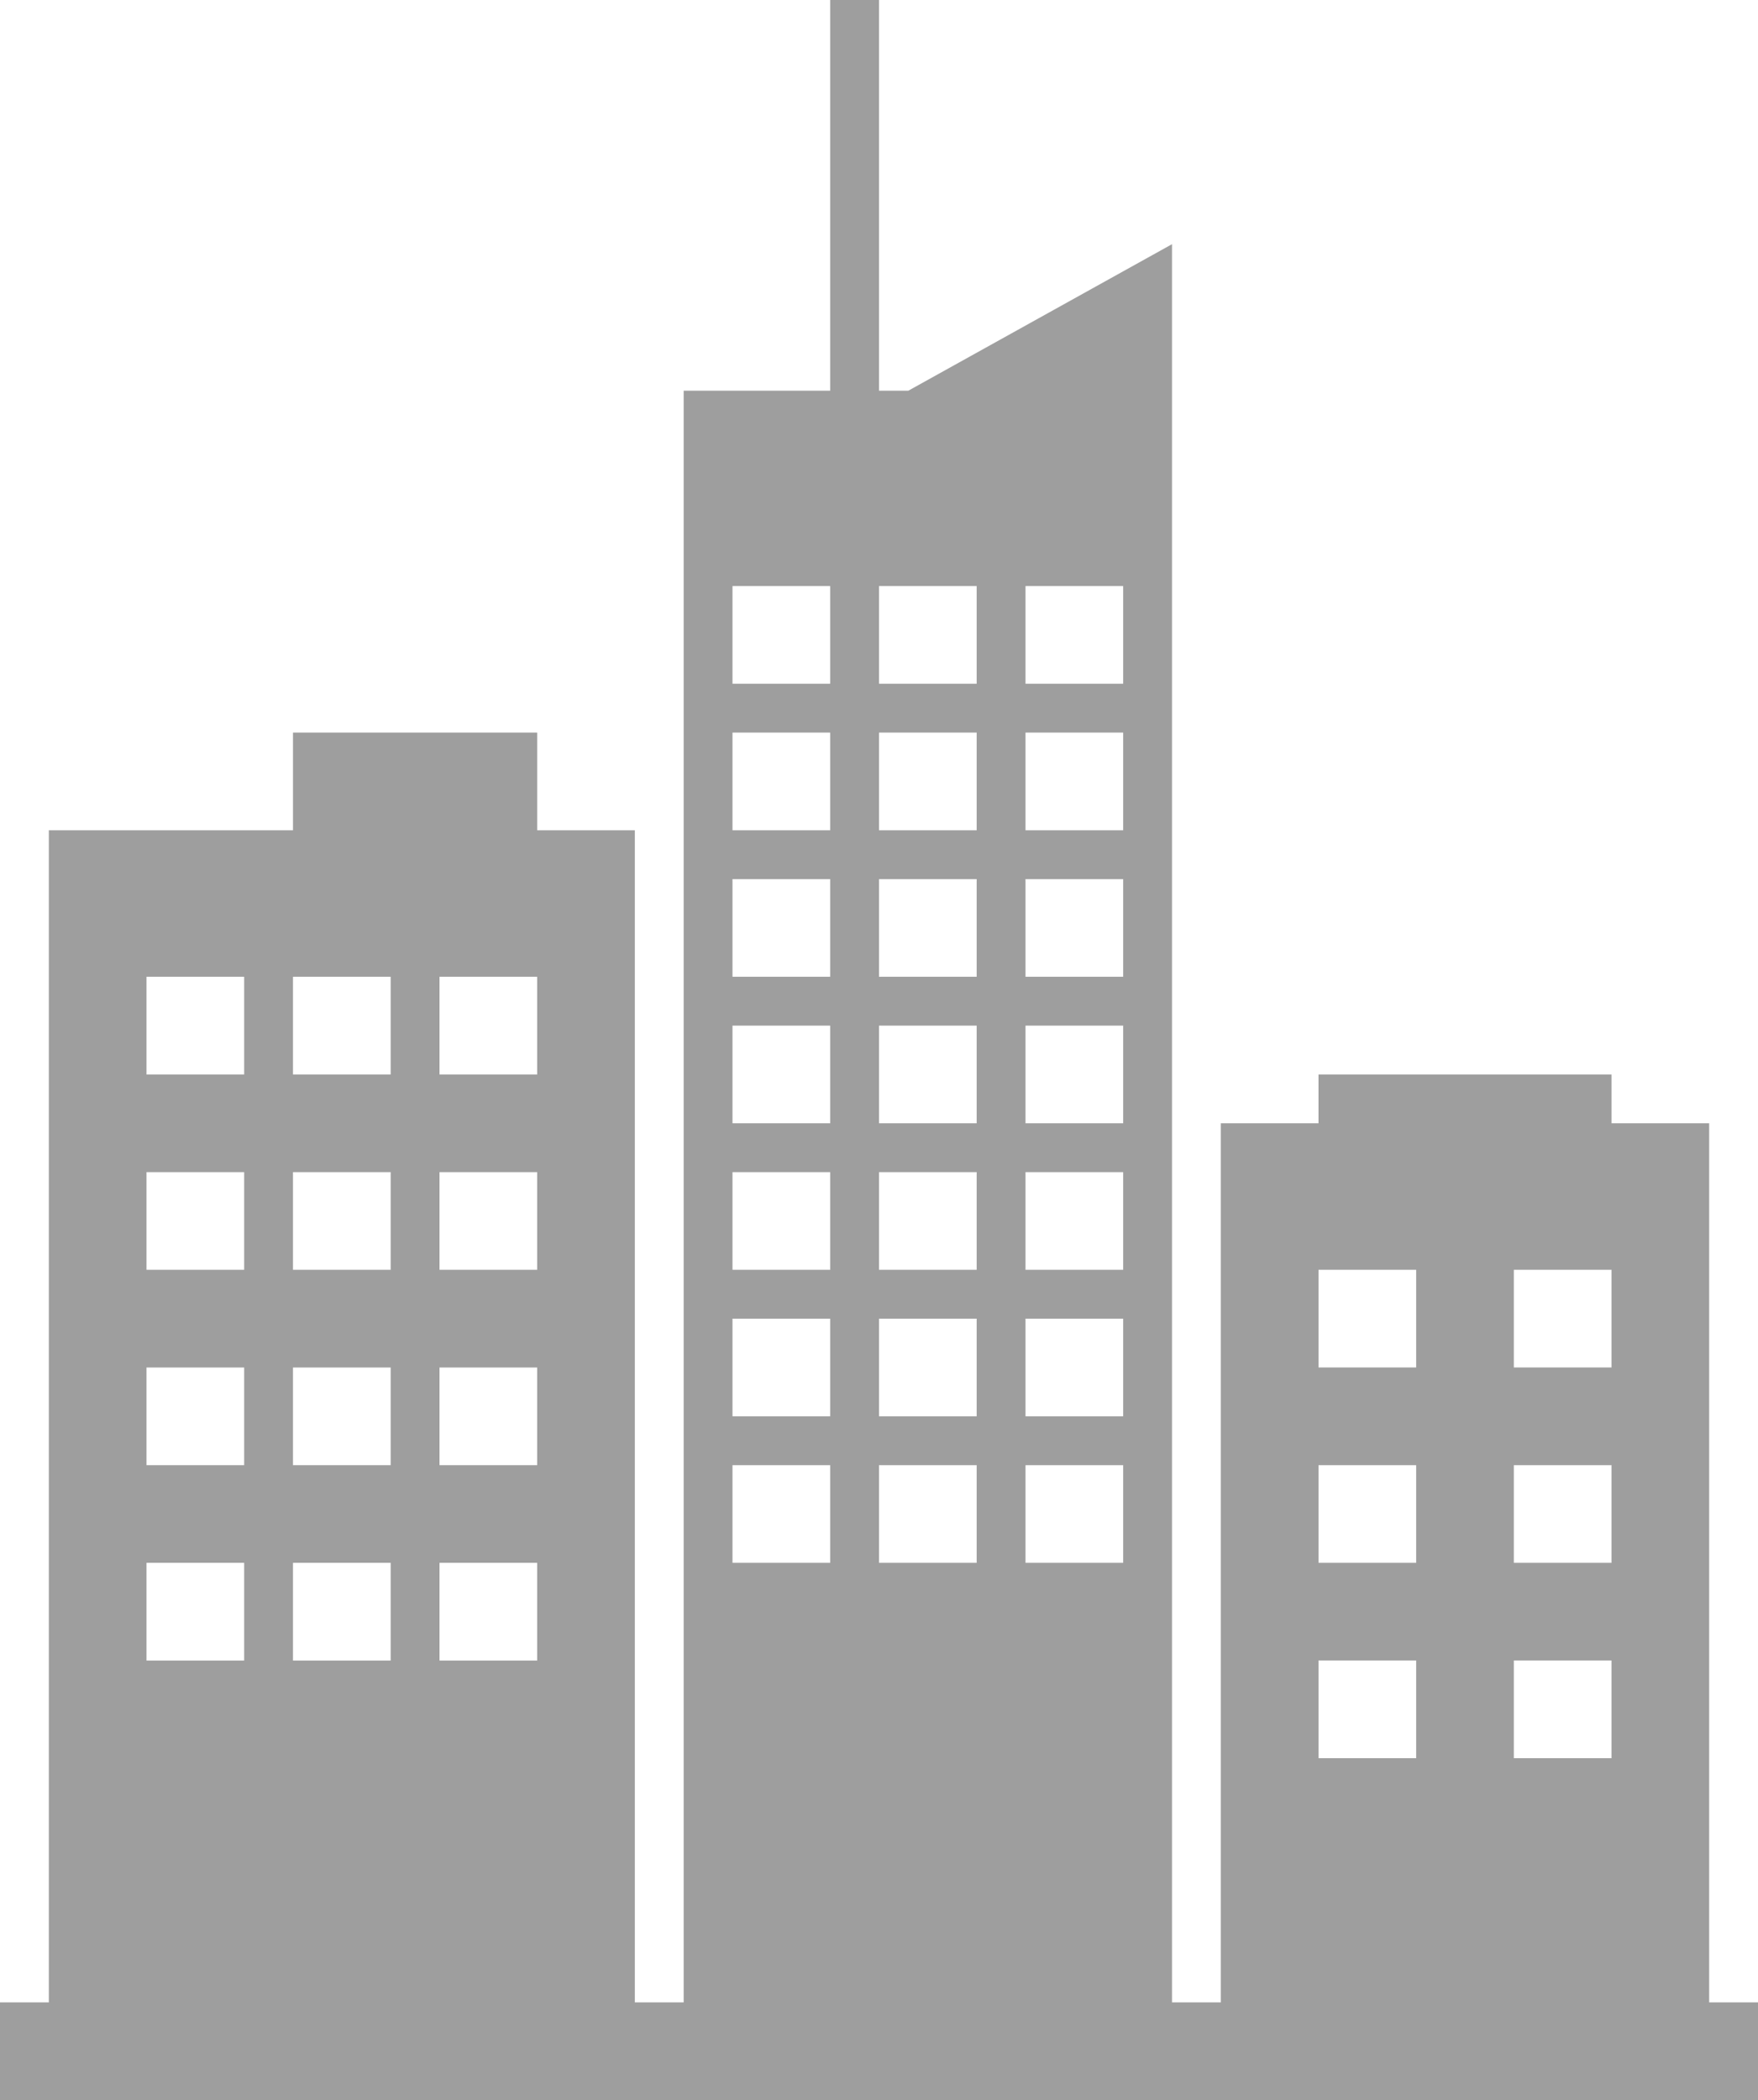
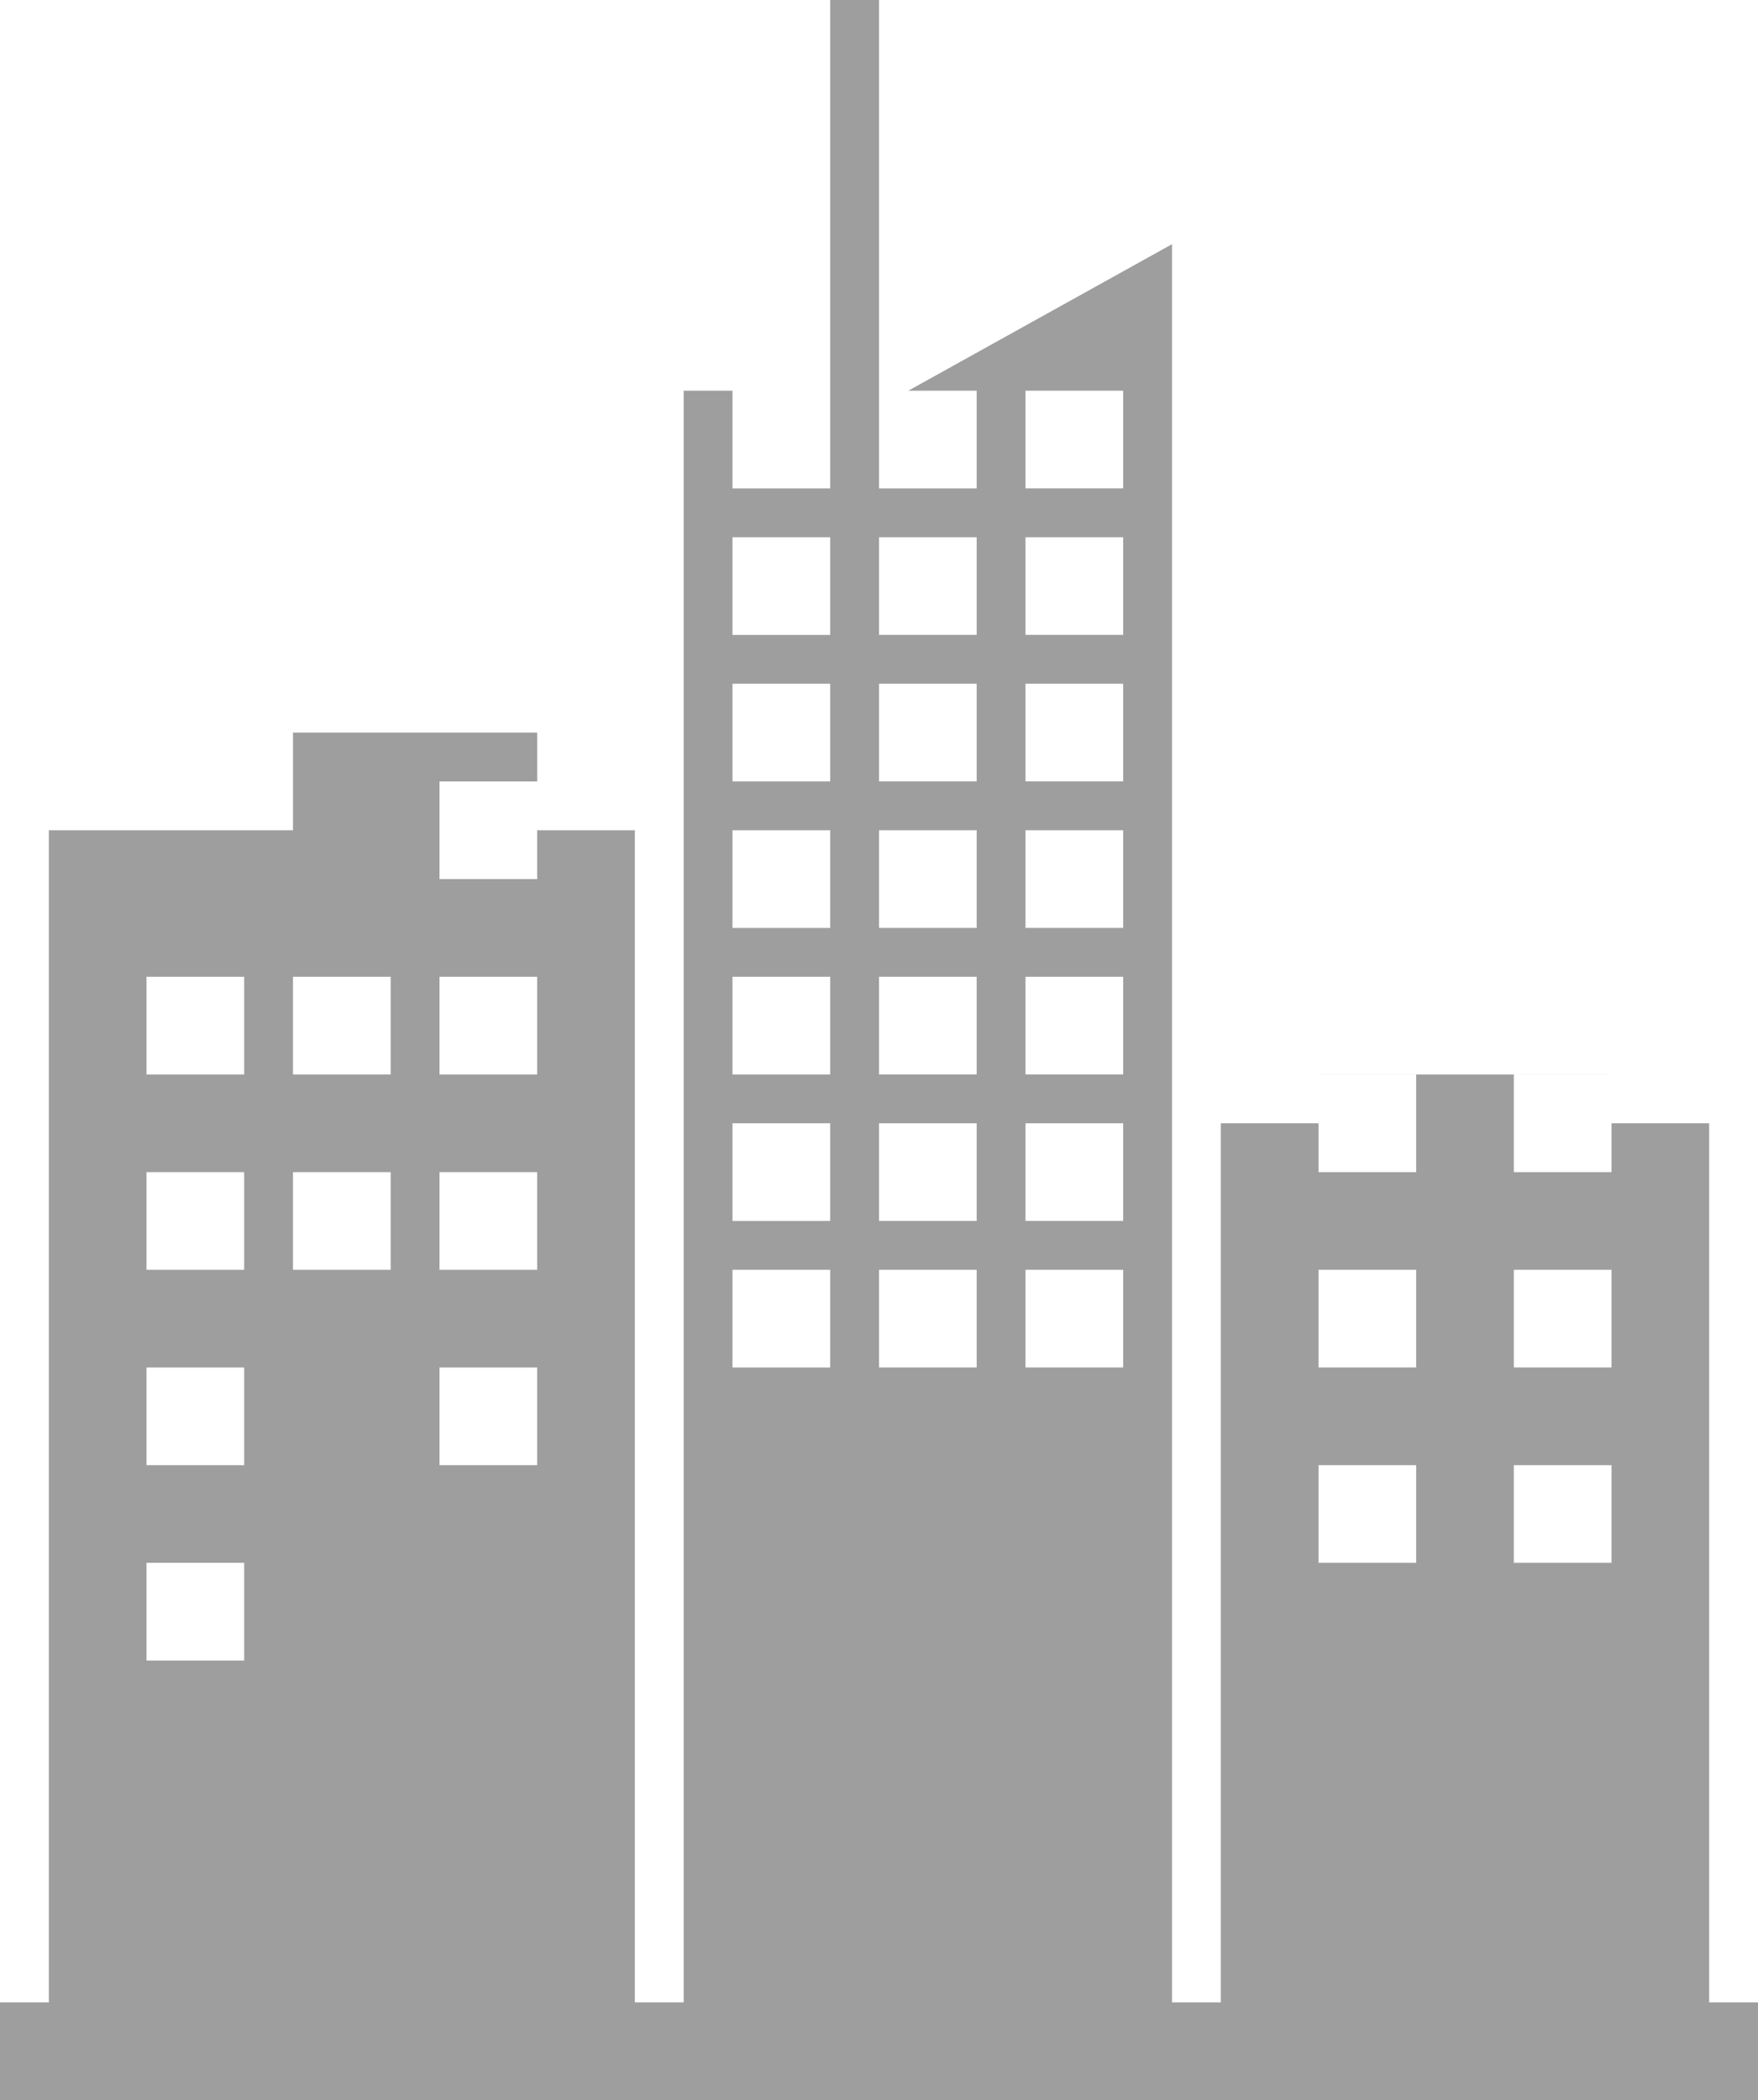
<svg xmlns="http://www.w3.org/2000/svg" enable-background="new 0 0 36 43" viewBox="0 0 36 43" version="1.1">
-   <path d="m36 43h-36v-2h1v-24h5v-2h5v2h2v24h1v-33h3v-8h1v8h0.6l5.4-3v36h1v-18h2v-1h6v1h2v18h1v2zm-31-23h-2v2h2v-2zm0 4h-2v2h2v-2zm0 4h-2v2h2v-2zm0 4h-2v2h2v-2zm3-12h-2v2h2v-2zm0 4h-2v2h2v-2zm0 4h-2v2h2v-2zm0 4h-2v2h2v-2zm3-12h-2v2h2v-2zm0 4h-2v2h2v-2zm0 4h-2v2h2v-2zm0 4h-2v2h2v-2zm6-20h-2v2h2v-2zm0 3h-2v2h2v-2zm0 3h-2v2h2v-2zm0 3h-2v2h2v-2zm0 3h-2v2h2v-2zm0 3h-2v2h2v-2zm0 3h-2v2h2v-2zm3-18h-2v2h2v-2zm0 3h-2v2h2v-2zm0 3h-2v2h2v-2zm0 3h-2v2h2v-2zm0 3h-2v2h2v-2zm0 3h-2v2h2v-2zm0 3h-2v2h2v-2zm3-18h-2v2h2v-2zm0 3h-2v2h2v-2zm0 3h-2v2h2v-2zm0 3h-2v2h2v-2zm0 3h-2v2h2v-2zm0 3h-2v2h2v-2zm0 3h-2v2h2v-2zm6-4h-2v2h2v-2zm0 4h-2v2h2v-2zm0 4h-2v2h2v-2zm4-8h-2v2h2v-2zm0 4h-2v2h2v-2zm0 4h-2v2h2v-2z" fill="rgba(0, 0, 0, 0.38)" />
+   <path d="m36 43h-36v-2h1v-24h5v-2h5v2h2v24h1v-33h3v-8h1v8h0.6l5.4-3v36h1v-18h2v-1h6v1h2v18h1v2zm-31-23h-2v2h2v-2zm0 4h-2v2h2v-2zm0 4h-2v2h2v-2zm0 4h-2v2h2v-2zm3-12h-2v2h2v-2zm0 4h-2v2h2v-2zm0 4h-2v2h2v-2zh-2v2h2v-2zm3-12h-2v2h2v-2zm0 4h-2v2h2v-2zm0 4h-2v2h2v-2zm0 4h-2v2h2v-2zm6-20h-2v2h2v-2zm0 3h-2v2h2v-2zm0 3h-2v2h2v-2zm0 3h-2v2h2v-2zm0 3h-2v2h2v-2zm0 3h-2v2h2v-2zm0 3h-2v2h2v-2zm3-18h-2v2h2v-2zm0 3h-2v2h2v-2zm0 3h-2v2h2v-2zm0 3h-2v2h2v-2zm0 3h-2v2h2v-2zm0 3h-2v2h2v-2zm0 3h-2v2h2v-2zm3-18h-2v2h2v-2zm0 3h-2v2h2v-2zm0 3h-2v2h2v-2zm0 3h-2v2h2v-2zm0 3h-2v2h2v-2zm0 3h-2v2h2v-2zm0 3h-2v2h2v-2zm6-4h-2v2h2v-2zm0 4h-2v2h2v-2zm0 4h-2v2h2v-2zm4-8h-2v2h2v-2zm0 4h-2v2h2v-2zm0 4h-2v2h2v-2z" fill="rgba(0, 0, 0, 0.38)" />
</svg>